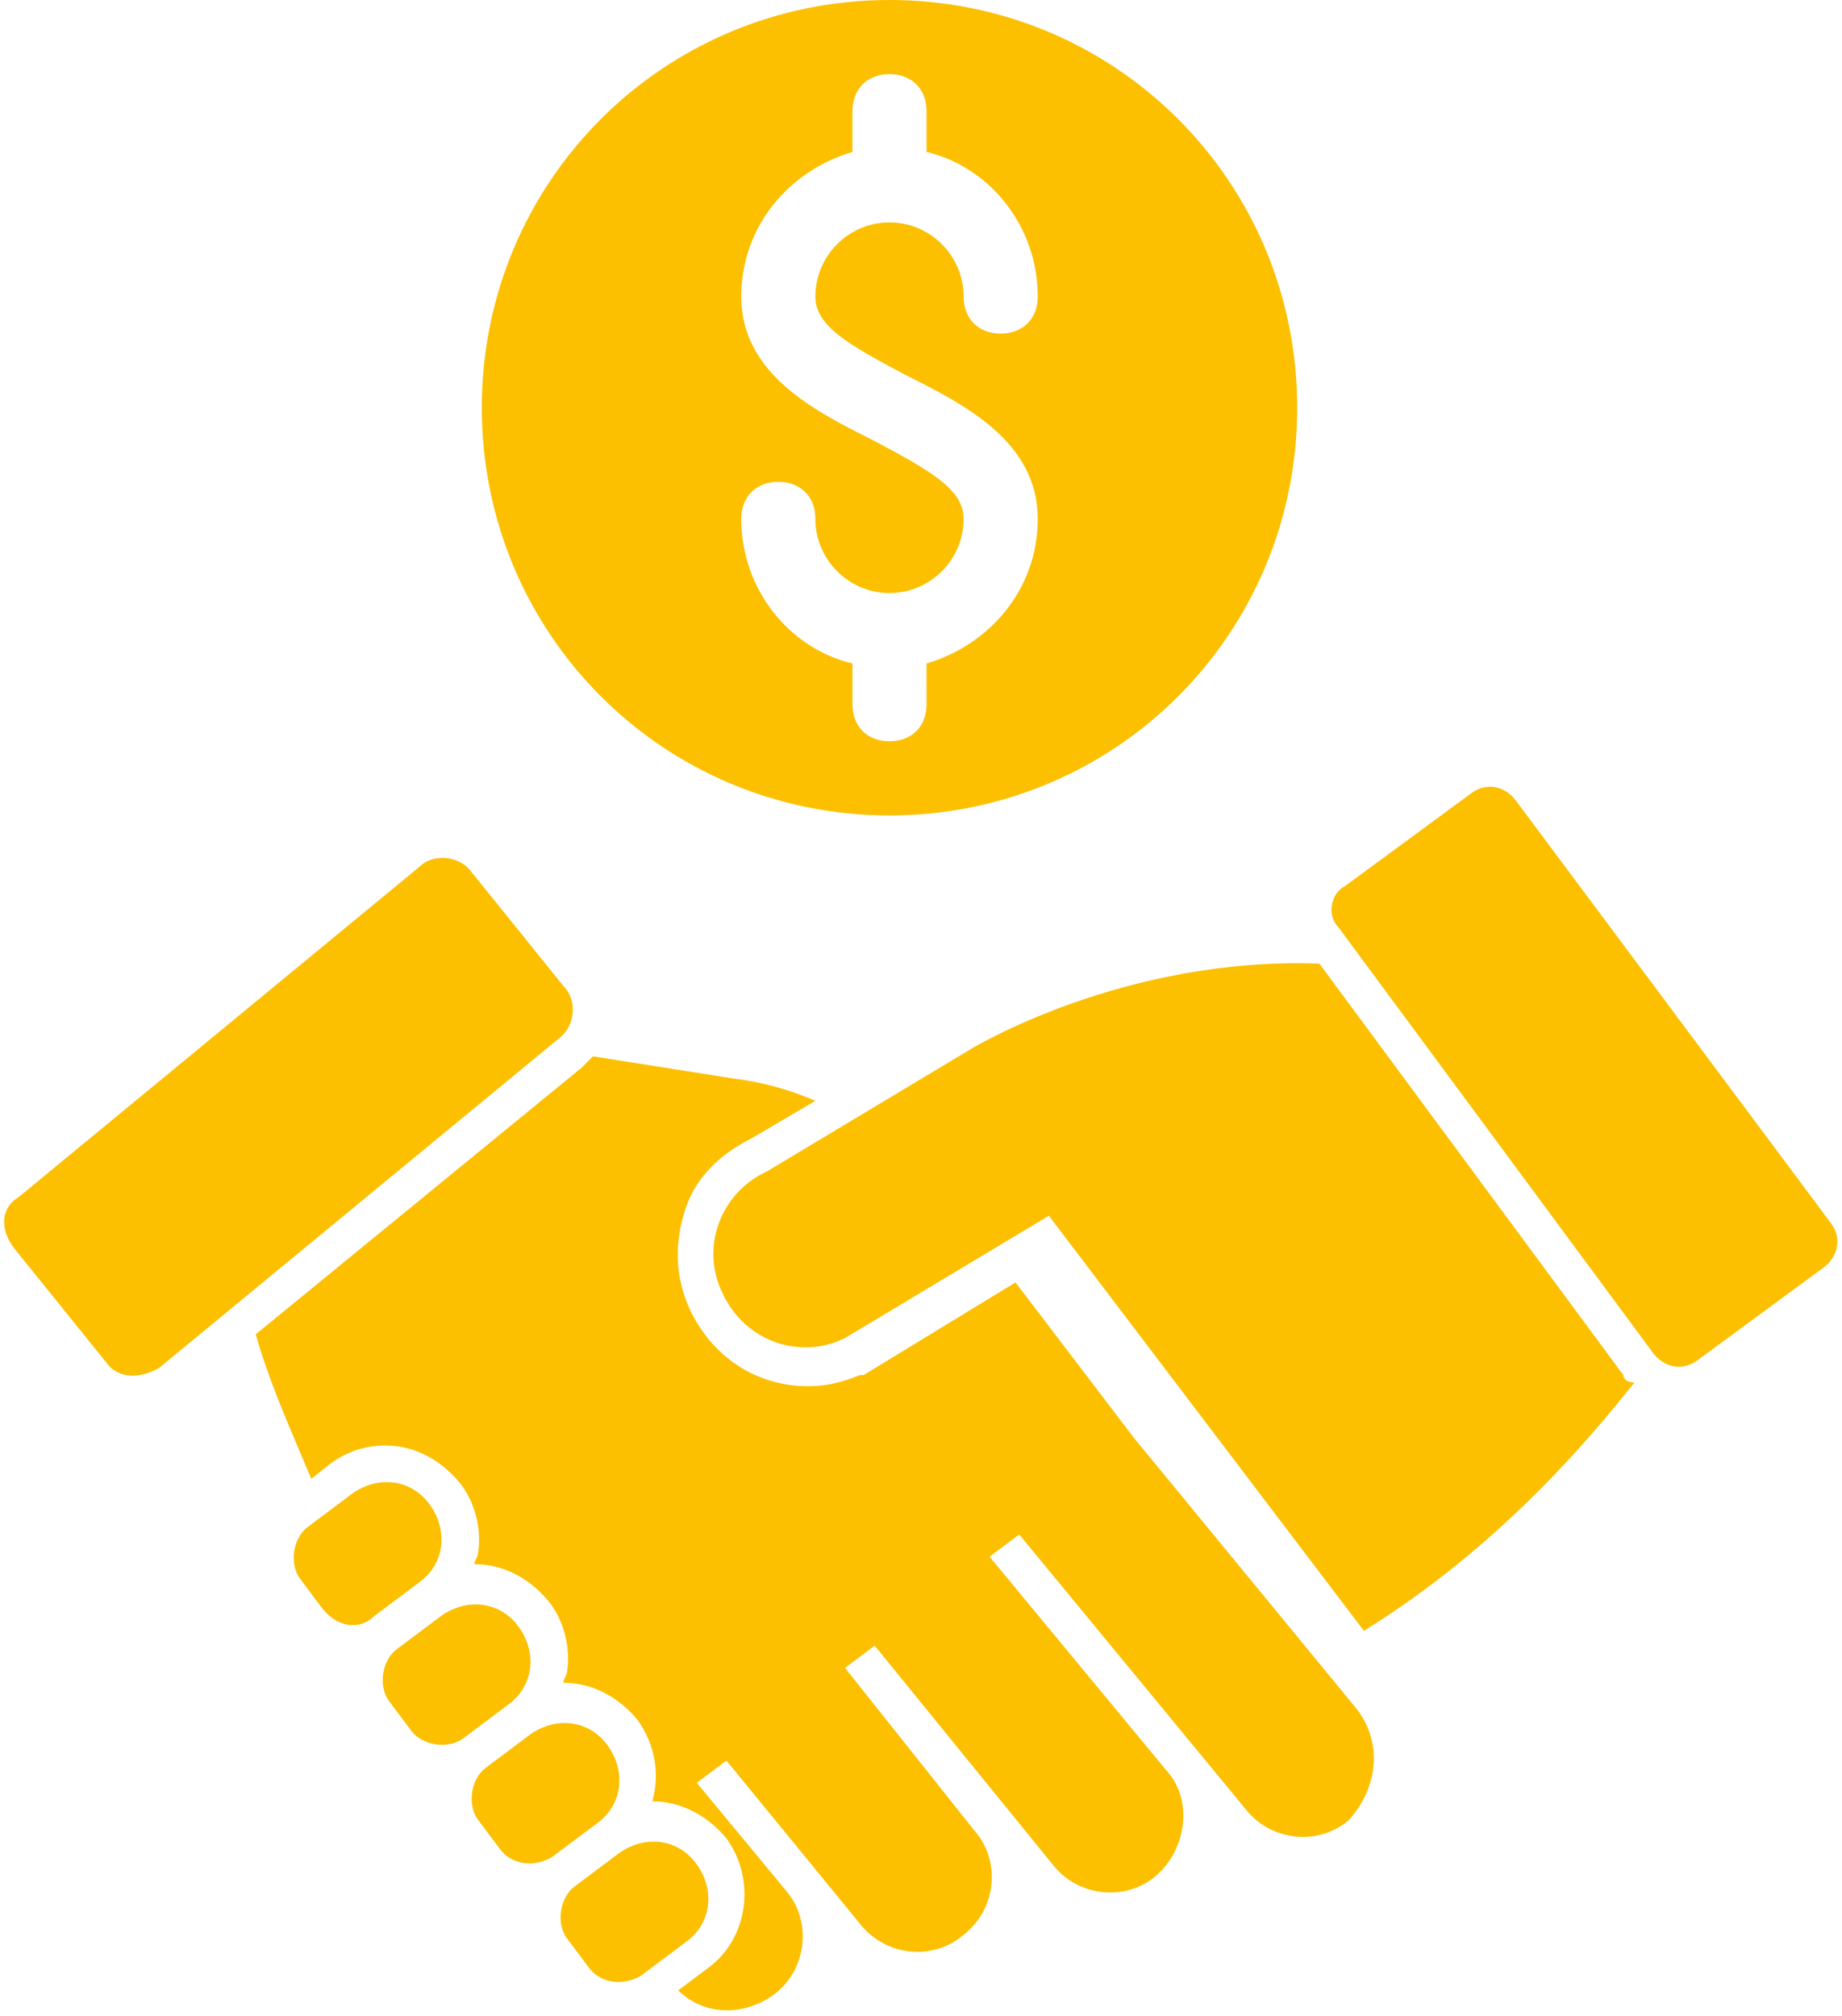
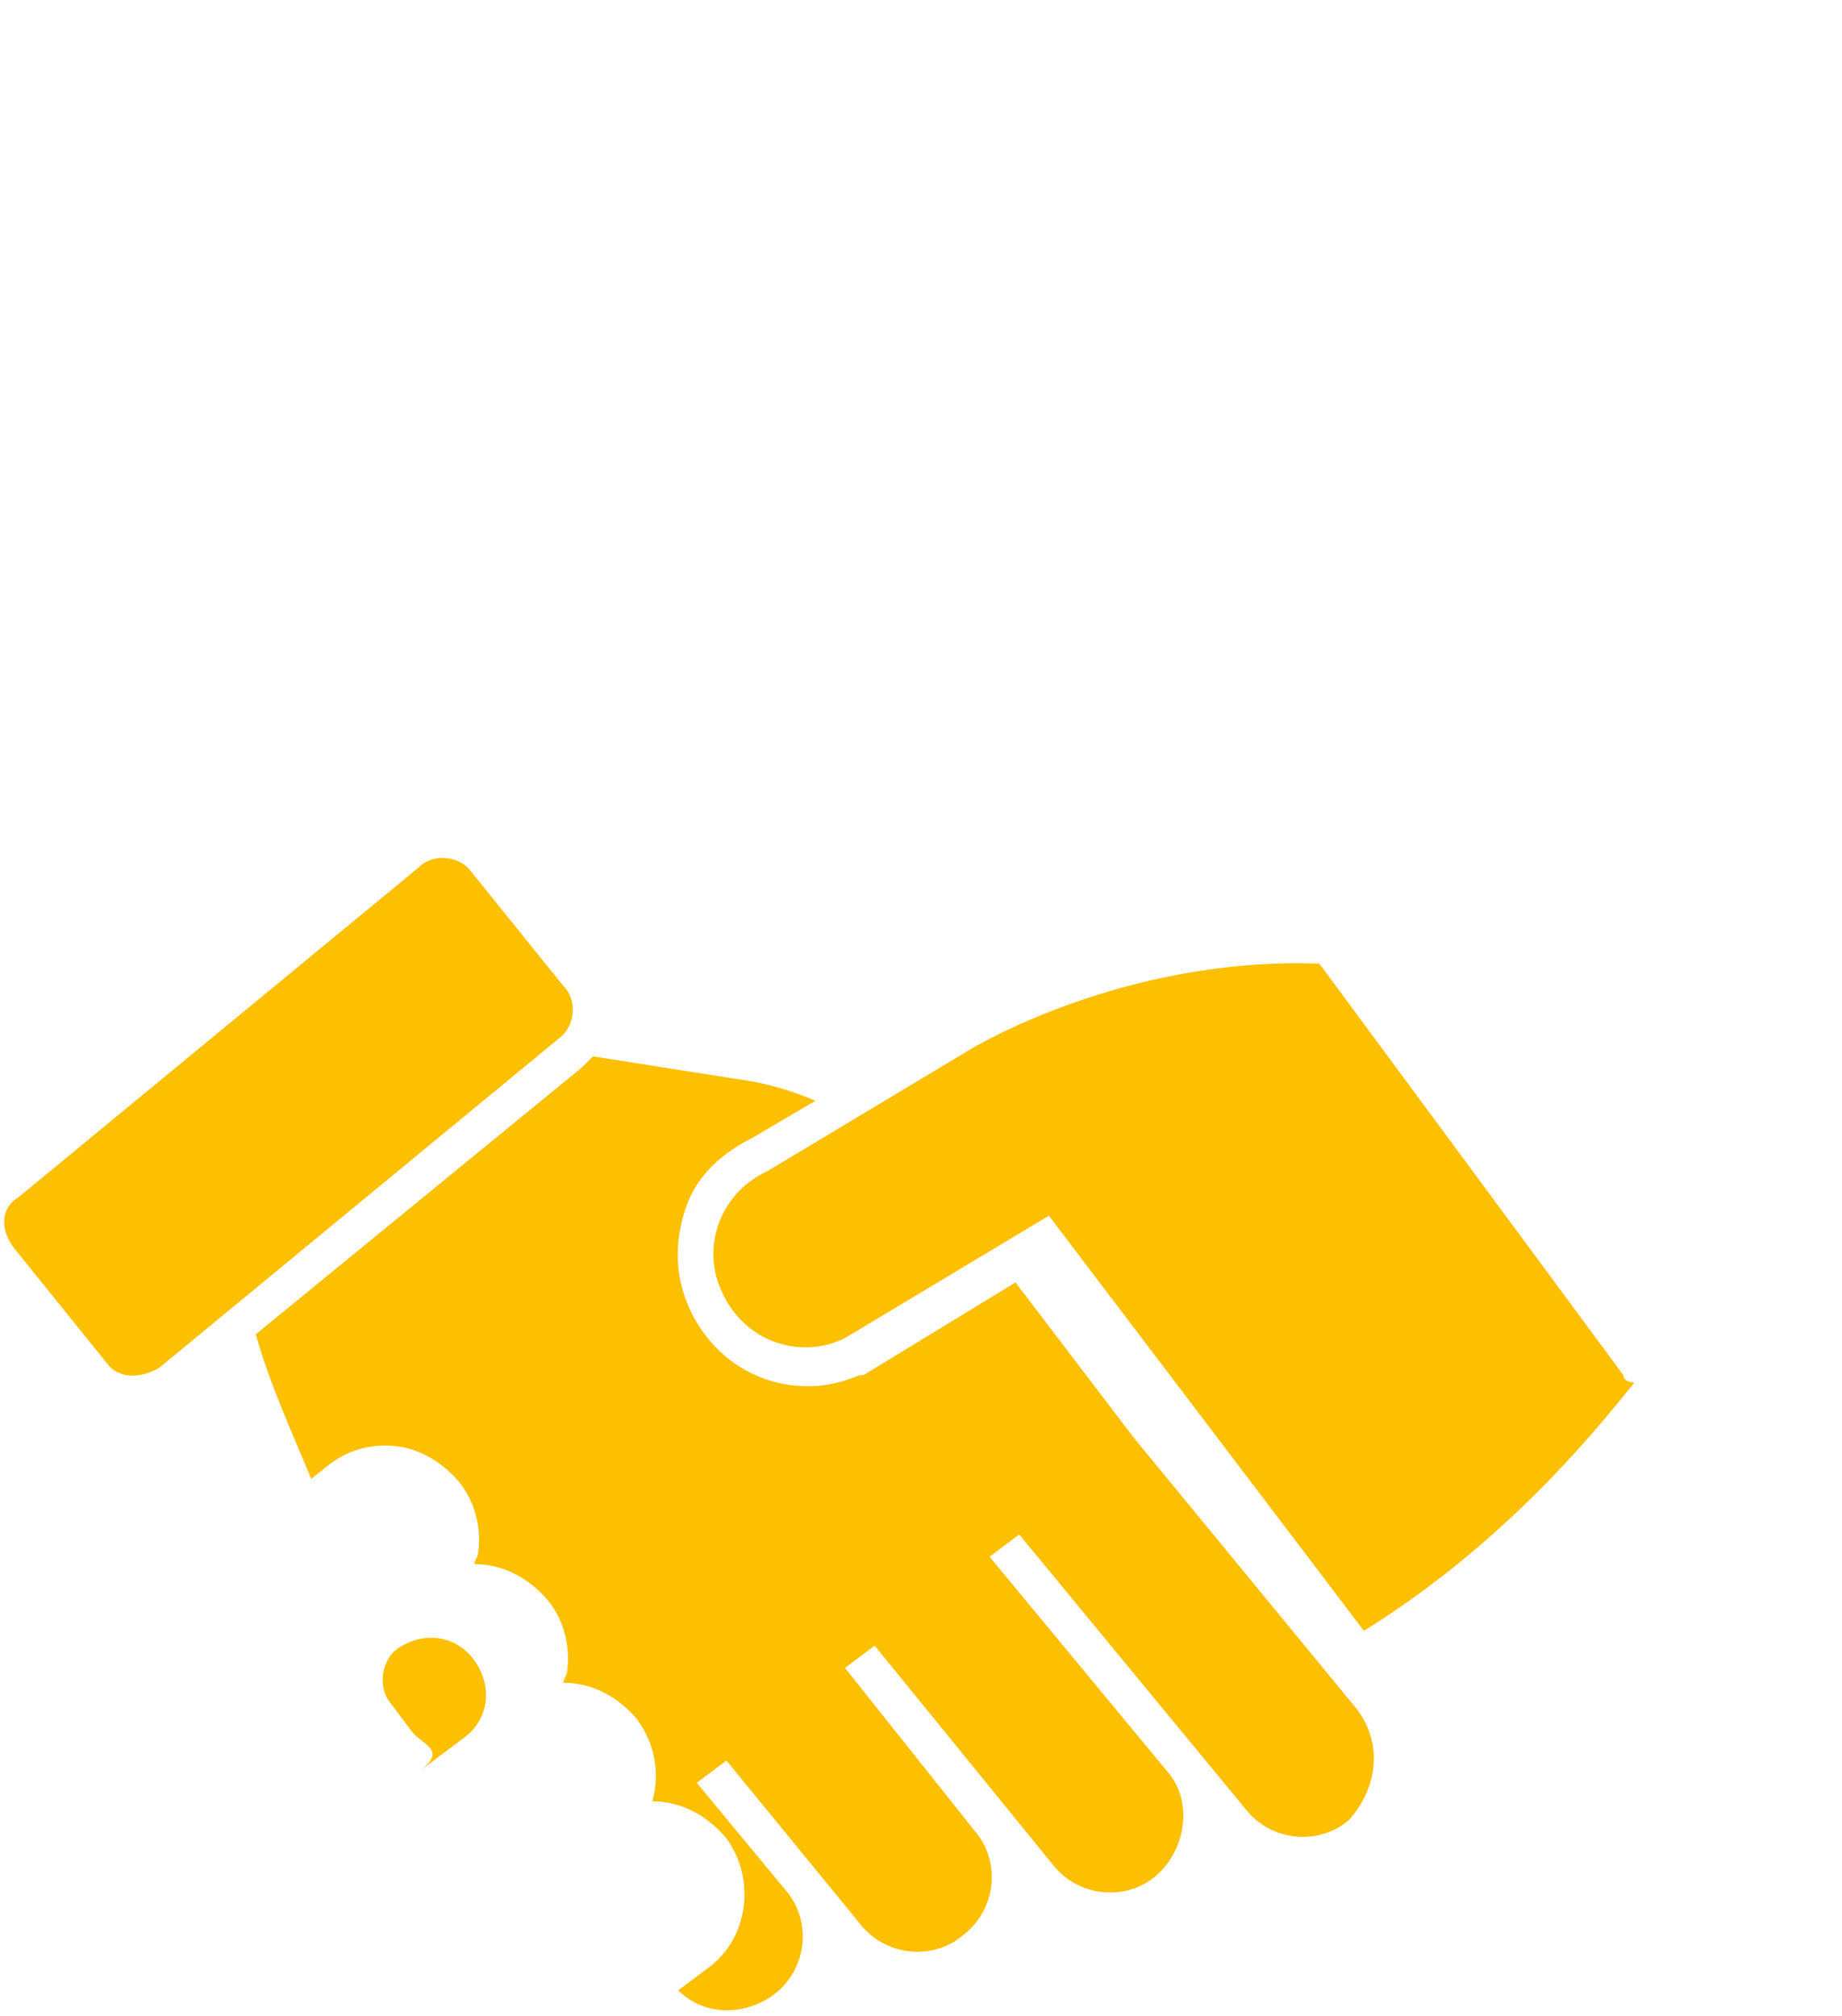
<svg xmlns="http://www.w3.org/2000/svg" fill="#000000" height="54.4" preserveAspectRatio="xMidYMid meet" version="1" viewBox="8.0 5.0 49.7 54.4" width="49.7" zoomAndPan="magnify">
  <g fill="#fcc000">
    <g id="change1_3">
-       <path d="M32,5c-6.1,0-11,4.9-11,11s4.9,11,11,11s11-4.9,11-11S38.1,5,32,5z M32.4,15.1C34,15.9,36,16.9,36,19 c0,1.9-1.3,3.4-3,3.9V24c0,0.6-0.4,1-1,1s-1-0.4-1-1v-1.1c-1.7-0.4-3-2-3-3.9c0-0.6,0.4-1,1-1s1,0.4,1,1c0,1.1,0.9,2,2,2s2-0.9,2-2 c0-0.8-0.9-1.3-2.4-2.1C30,16.1,28,15.1,28,13c0-1.9,1.3-3.4,3-3.9V8c0-0.6,0.4-1,1-1s1,0.4,1,1v1.1c1.7,0.4,3,2,3,3.9 c0,0.6-0.4,1-1,1s-1-0.4-1-1c0-1.1-0.9-2-2-2s-2,0.9-2,2C30,13.8,30.9,14.3,32.4,15.1z" />
-     </g>
+       </g>
    <g>
      <g id="change1_2">
        <path d="M10.9,41.8l-2.5-3.1C8,38.2,8,37.6,8.5,37.3l10.8-8.9c0.4-0.4,1.1-0.3,1.4,0.1l2.5,3.1 c0.4,0.4,0.3,1.1-0.1,1.4l-10.8,8.9C11.8,42.2,11.2,42.2,10.9,41.8z" />
        <path d="M44.6,51.1l-6-7.3l0,0l-3.2-4.2l-4.1,2.5l-0.1,0c-0.5,0.2-0.9,0.3-1.4,0.3c-1.4,0-2.6-0.8-3.2-2.1 c-0.4-0.9-0.4-1.8-0.1-2.7c0.3-0.9,1-1.5,1.8-1.9l1.7-1c-0.7-0.3-1.4-0.5-2.2-0.6L24,33.5c-0.1,0.1-0.2,0.2-0.3,0.3L14.9,41 c0.4,1.4,1,2.7,1.5,3.9l0.5-0.4c0.4-0.3,0.9-0.5,1.5-0.5c0.8,0,1.5,0.4,2,1c0.4,0.5,0.6,1.2,0.5,1.9c0,0.1-0.1,0.2-0.1,0.3 c0.8,0,1.5,0.4,2,1c0.4,0.5,0.6,1.2,0.5,1.9c0,0.1-0.1,0.2-0.1,0.3c0.8,0,1.5,0.4,2,1c0.5,0.7,0.6,1.5,0.4,2.2c0.8,0,1.5,0.4,2,1 c0.8,1.1,0.6,2.7-0.5,3.5l-0.8,0.6c0.7,0.7,1.8,0.7,2.6,0.1c0.9-0.7,1-2,0.3-2.8l-2.4-2.9l0.8-0.6l3.6,4.4c0.7,0.9,2,1,2.8,0.3 c0.9-0.7,1-2,0.3-2.8L30.8,50l0.8-0.6l4.8,5.9c0.7,0.9,2,1,2.8,0.3s1-2,0.3-2.8l-4.8-5.8l0.8-0.6l6.1,7.4c0.7,0.9,2,1,2.8,0.3 C45.2,53.2,45.3,52,44.6,51.1z" />
      </g>
      <g id="change1_1">
-         <path d="M44.3,28.9l3.4-2.5c0.4-0.3,0.9-0.2,1.2,0.2L57.4,38c0.3,0.4,0.2,0.9-0.2,1.2l-3.4,2.5 c-0.4,0.3-0.9,0.2-1.2-0.2l-8.5-11.5C43.8,29.7,43.9,29.1,44.3,28.9z" />
        <path d="M51.8,42.1L43.6,31c-5.3-0.2-9.4,2.3-9.4,2.3l-5.5,3.3c-1.3,0.6-1.8,2.1-1.2,3.3c0.6,1.3,2.1,1.8,3.3,1.2 l5.5-3.3l8.5,11.2c3.7-2.3,6.1-5.2,7.3-6.7C51.9,42.3,51.8,42.2,51.8,42.1z" />
-         <path d="M16.7,48.4l-0.6-0.8c-0.3-0.4-0.2-1.1,0.2-1.4l1.2-0.9c0.7-0.5,1.6-0.4,2.1,0.3h0 c0.5,0.7,0.4,1.6-0.3,2.1l-1.2,0.9C17.7,49,17.1,48.9,16.7,48.4z" />
-         <path d="M19.1,51.7l-0.6-0.8c-0.3-0.4-0.2-1.1,0.2-1.4l1.2-0.9c0.7-0.5,1.6-0.4,2.1,0.3h0 c0.5,0.7,0.4,1.6-0.3,2.1l-1.2,0.9C20.1,52.2,19.4,52.1,19.1,51.7z" />
-         <path d="M21.5,54.9l-0.6-0.8c-0.3-0.4-0.2-1.1,0.2-1.4l1.2-0.9c0.7-0.5,1.6-0.4,2.1,0.3h0 c0.5,0.7,0.4,1.6-0.3,2.1l-1.2,0.9C22.4,55.4,21.8,55.3,21.5,54.9z" />
-         <path d="M23.9,58.1l-0.6-0.8c-0.3-0.4-0.2-1.1,0.2-1.4l1.2-0.9c0.7-0.5,1.6-0.4,2.1,0.3h0 c0.5,0.7,0.4,1.6-0.3,2.1l-1.2,0.9C24.8,58.6,24.2,58.5,23.9,58.1z" />
+         <path d="M19.1,51.7l-0.6-0.8c-0.3-0.4-0.2-1.1,0.2-1.4c0.7-0.5,1.6-0.4,2.1,0.3h0 c0.5,0.7,0.4,1.6-0.3,2.1l-1.2,0.9C20.1,52.2,19.4,52.1,19.1,51.7z" />
      </g>
    </g>
  </g>
</svg>